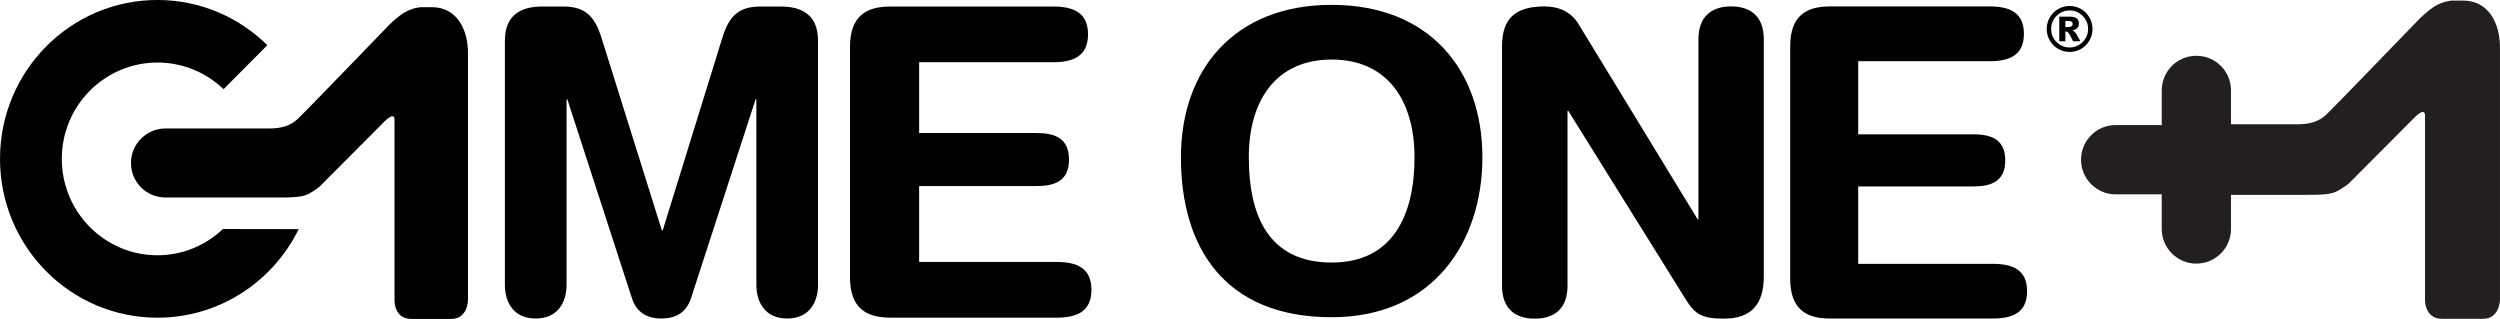
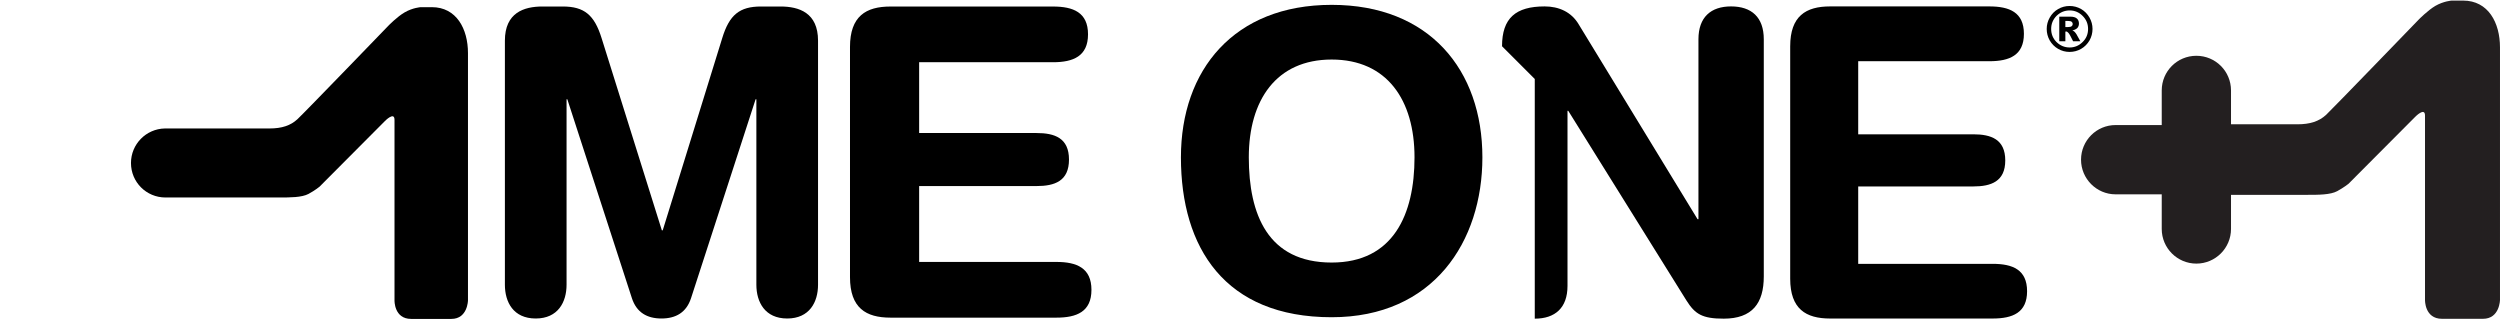
<svg xmlns="http://www.w3.org/2000/svg" height="76.542" width="600" version="1.1">
  <defs />
  <g fill-rule="nonzero" transform="translate(103.528,-274.489)">
-     <path fill="#000" d="m-31.845,329.48c-6.151,12.576-19.032,21.255-33.892,21.255-20.89,0-37.79-17.053-37.79-38.125,0-21.042,16.9-38.125,37.79-38.125,10.262,0,19.55,4.141,26.371,10.841l-10.506,10.567c-4.141-3.959-9.714-6.395-15.865-6.395-12.668,0-22.96,10.353-22.96,23.113,0,12.79,10.293,23.143,22.96,23.143,6.09,0,11.602-2.406,15.713-6.303l18.179,0.03z" />
    <path fill="#000" d="m0.107,276.21-2.68,0s-1.888,0.122-3.837,1.248c-1.797,1.035-3.867,3.167-3.867,3.167s-20.189,20.92-21.864,22.473c-1.644,1.523-3.745,2.223-6.699,2.223h-25.122c-4.507,0.091-8.13,3.776-8.13,8.283,0,4.598,3.685,8.283,8.283,8.283h27.284c2.649,0,5.42,0,7.034-0.853,1.583-0.853,2.649-1.736,2.649-1.736l15.713-15.774s2.284-2.345,2.284-0.274v43.332s-0.122,4.446,3.989,4.446h9.653c3.928,0,3.989-4.446,3.989-4.446v-59.35c0-5.786-2.741-11.023-8.679-11.023" />
    <path fill="#000" d="m17.647,284.24c0-6.699,4.568-8.191,9.014-8.191h4.872c5.146,0,7.582,2.01,9.318,7.582l14.464,46.134h0.213l14.282-46.134c1.705-5.573,4.141-7.582,9.318-7.582h4.659c4.446,0,9.014,1.492,9.014,8.191v58.588c0,4.141-2.04,8.1-7.4,8.1-5.359,0-7.4-3.959-7.4-8.1v-44.52h-0.183l-15.5,47.748c-1.127,3.441-3.654,4.872-7.095,4.872s-5.968-1.431-7.095-4.872l-15.5-47.748h-0.183v44.52c0,4.141-2.04,8.1-7.4,8.1-5.39,0-7.4-3.959-7.4-8.1v-58.588z" />
    <path fill="#000" d="m100.47,285.77c0-7.4,3.837-9.714,9.714-9.714h39.008c4.842,0,8.405,1.401,8.405,6.669,0,5.268-3.563,6.699-8.405,6.699h-32.126v16.992h28.167c4.354,0,7.795,1.188,7.795,6.364s-3.441,6.364-7.795,6.364h-28.167v18.21h32.948c4.842,0,8.405,1.431,8.405,6.699s-3.563,6.669-8.405,6.669h-39.83c-5.877,0-9.714-2.314-9.714-9.714v-55.239z" />
    <path fill="#000" d="m216.07,337.5c14.799,0,19.885-11.541,19.885-25.244,0-13.734-6.577-23.478-19.885-23.478-13.307,0-19.885,9.744-19.885,23.478,0,13.703,4.568,25.244,19.885,25.244m0-61.847c23.447,0,36.176,15.622,36.176,36.602,0,20.189-11.724,38.369-36.176,38.369-25.64,0-36.176-16.687-36.176-38.369,0-20.981,12.729-36.602,36.176-36.602" />
-     <path fill="#000" d="m256.96,285.59c0-6.76,3.289-9.562,10.232-9.562,3.38,0,6.395,1.309,8.161,4.294l28.533,46.773h0.213v-43.18c0-5.298,2.984-7.887,7.826-7.887,4.903,0,7.856,2.588,7.856,7.887v56.913c0,6.456-2.771,10.14-9.623,10.14-5.177,0-6.882-1.096-8.953-4.385l-28.35-45.494h-0.183v42.023c0,5.268-2.984,7.856-7.856,7.856s-7.856-2.588-7.856-7.856v-57.522z" />
+     <path fill="#000" d="m256.96,285.59c0-6.76,3.289-9.562,10.232-9.562,3.38,0,6.395,1.309,8.161,4.294l28.533,46.773h0.213v-43.18c0-5.298,2.984-7.887,7.826-7.887,4.903,0,7.856,2.588,7.856,7.887v56.913c0,6.456-2.771,10.14-9.623,10.14-5.177,0-6.882-1.096-8.953-4.385l-28.35-45.494h-0.183v42.023c0,5.268-2.984,7.856-7.856,7.856v-57.522z" />
    <path fill="#000" d="m326.12,285.59c0-7.247,3.776-9.562,9.562-9.562h38.247c4.781,0,8.283,1.401,8.283,6.577s-3.502,6.577-8.283,6.577h-31.487v17.54h27.619c4.263,0,7.674,1.188,7.674,6.273,0,5.055-3.41,6.242-7.674,6.242h-27.619v18.575h32.278c4.781,0,8.252,1.401,8.252,6.577,0,5.146-3.471,6.547-8.252,6.547h-39.039c-5.786,0-9.562-2.284-9.562-9.562v-55.787z" />
    <path fill="#000" d="m392.16,280.98,0.639,0c0.396,0,0.7-0.061,0.883-0.213,0.152-0.122,0.244-0.305,0.244-0.518s-0.091-0.396-0.244-0.518c-0.152-0.152-0.457-0.213-0.853-0.213h-0.67v1.462zm-1.462-2.497,2.619,0c0.731,0,1.279,0.152,1.614,0.457,0.335,0.305,0.487,0.7,0.487,1.218,0,0.396-0.122,0.731-0.365,1.035-0.274,0.274-0.67,0.487-1.218,0.609,0.213,0.091,0.396,0.183,0.487,0.274,0.152,0.152,0.305,0.335,0.487,0.609,0,0,0.335,0.579,0.944,1.705h-1.736c-0.548-1.127-0.914-1.797-1.127-2.01-0.183-0.213-0.365-0.335-0.548-0.335-0.061,0-0.122,0.03-0.183,0.03v2.314h-1.462v-5.908zm6.912,2.954c0-1.218-0.426-2.253-1.309-3.136-0.853-0.853-1.888-1.309-3.106-1.309-1.248,0-2.284,0.457-3.167,1.309-0.853,0.883-1.279,1.918-1.279,3.136,0,1.218,0.426,2.284,1.279,3.136,0.883,0.853,1.918,1.309,3.167,1.309,1.218,0,2.253-0.457,3.106-1.309,0.883-0.853,1.309-1.918,1.309-3.136m1.066,0c0,0.974-0.244,1.918-0.731,2.771-0.487,0.822-1.157,1.523-2.01,2.01-0.853,0.487-1.766,0.731-2.771,0.731-0.974,0-1.888-0.244-2.741-0.731-0.853-0.487-1.523-1.188-2.01-2.01-0.487-0.853-0.731-1.797-0.731-2.771,0-0.974,0.244-1.888,0.731-2.741,0.487-0.853,1.157-1.553,2.01-2.04,0.853-0.487,1.766-0.731,2.741-0.731,1.005,0,1.918,0.244,2.771,0.731,0.853,0.487,1.523,1.188,2.01,2.04,0.487,0.853,0.731,1.766,0.731,2.741" />
    <path fill="#231f20" d="m487.61,274.63-2.741,0s-1.918,0.122-3.928,1.279c-1.797,1.066-3.928,3.228-3.928,3.228s-20.616,21.346-22.29,22.93c-1.705,1.553-3.837,2.253-6.882,2.253h-15.926v-8.13c0-4.598-3.715-8.313-8.313-8.313-4.598,0-8.313,3.715-8.313,8.313v8.313h-11.084c-4.568,0-8.283,3.715-8.283,8.313,0,4.568,3.715,8.313,8.283,8.313h11.084v8.313c0,4.568,3.715,8.313,8.313,8.313,4.598,0,8.313-3.745,8.313-8.313v-8.191h18.301c2.71,0,5.542,0,7.186-0.883,1.614-0.883,2.71-1.766,2.71-1.766l16.017-16.078s2.345-2.406,2.345-0.305v44.246s-0.122,4.537,4.08,4.537h9.836c4.02,0,4.08-4.537,4.08-4.537v-60.598c0-5.908-2.801-11.237-8.861-11.237" />
  </g>
</svg>